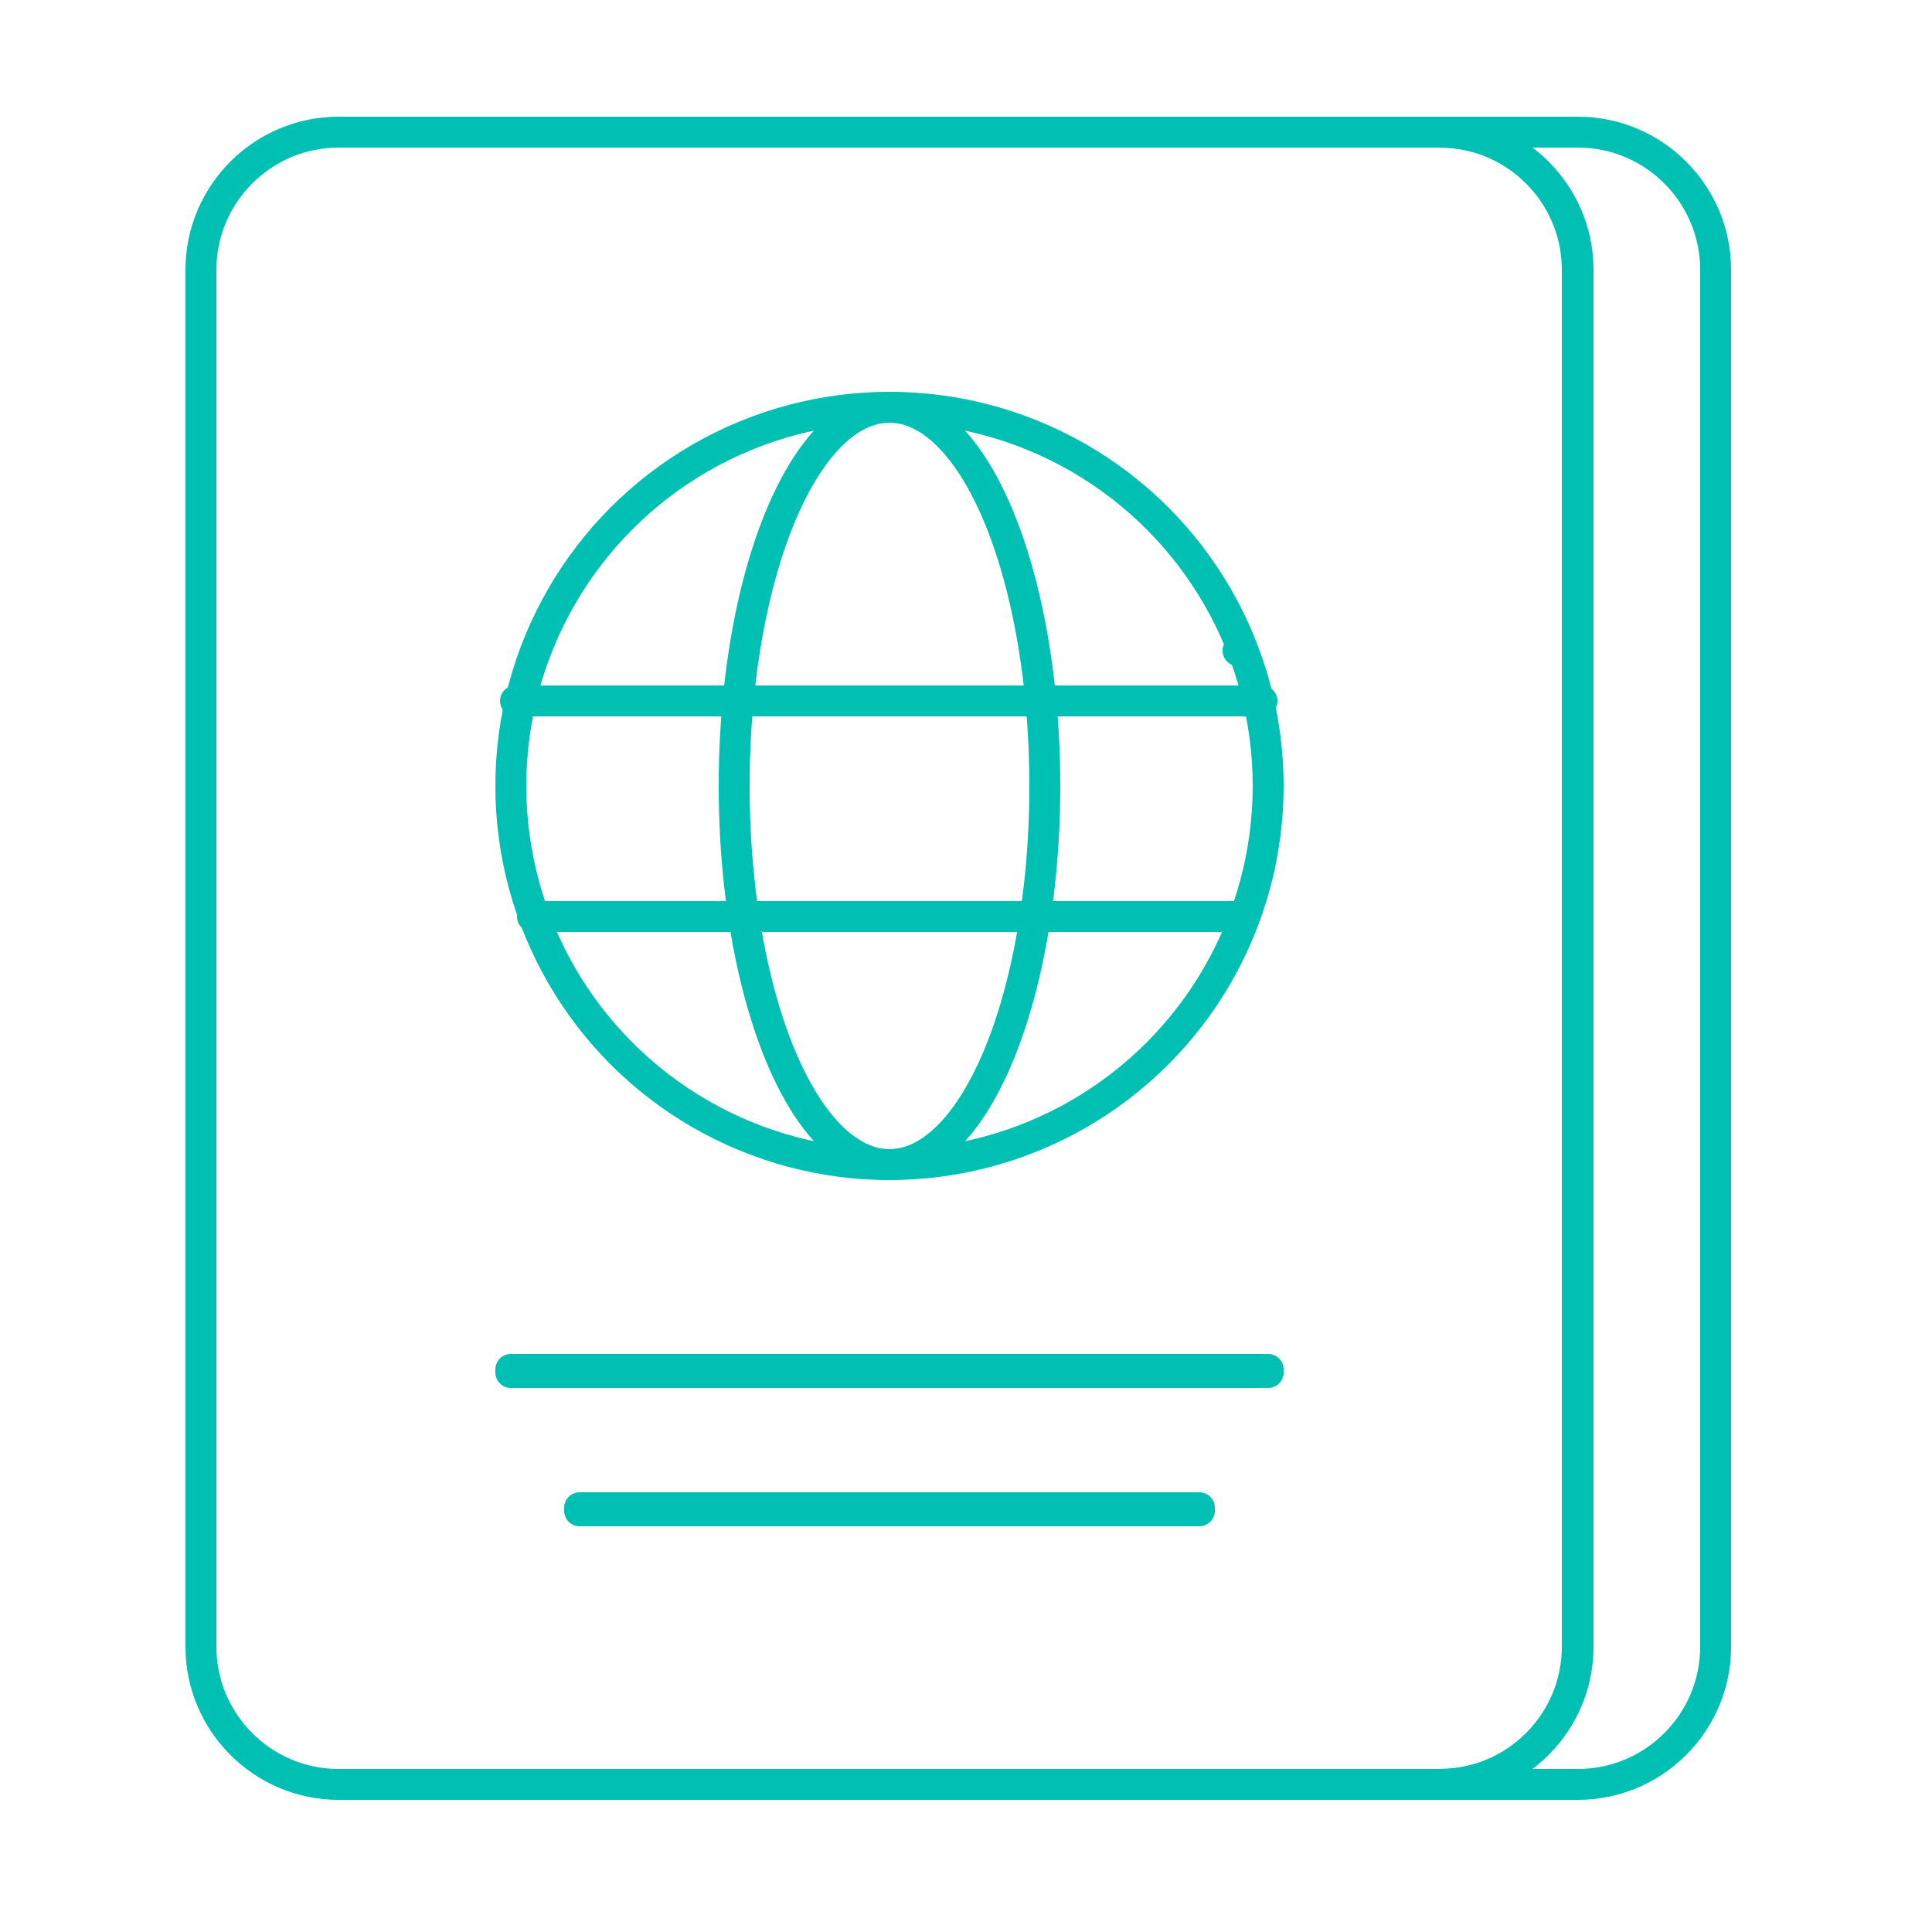
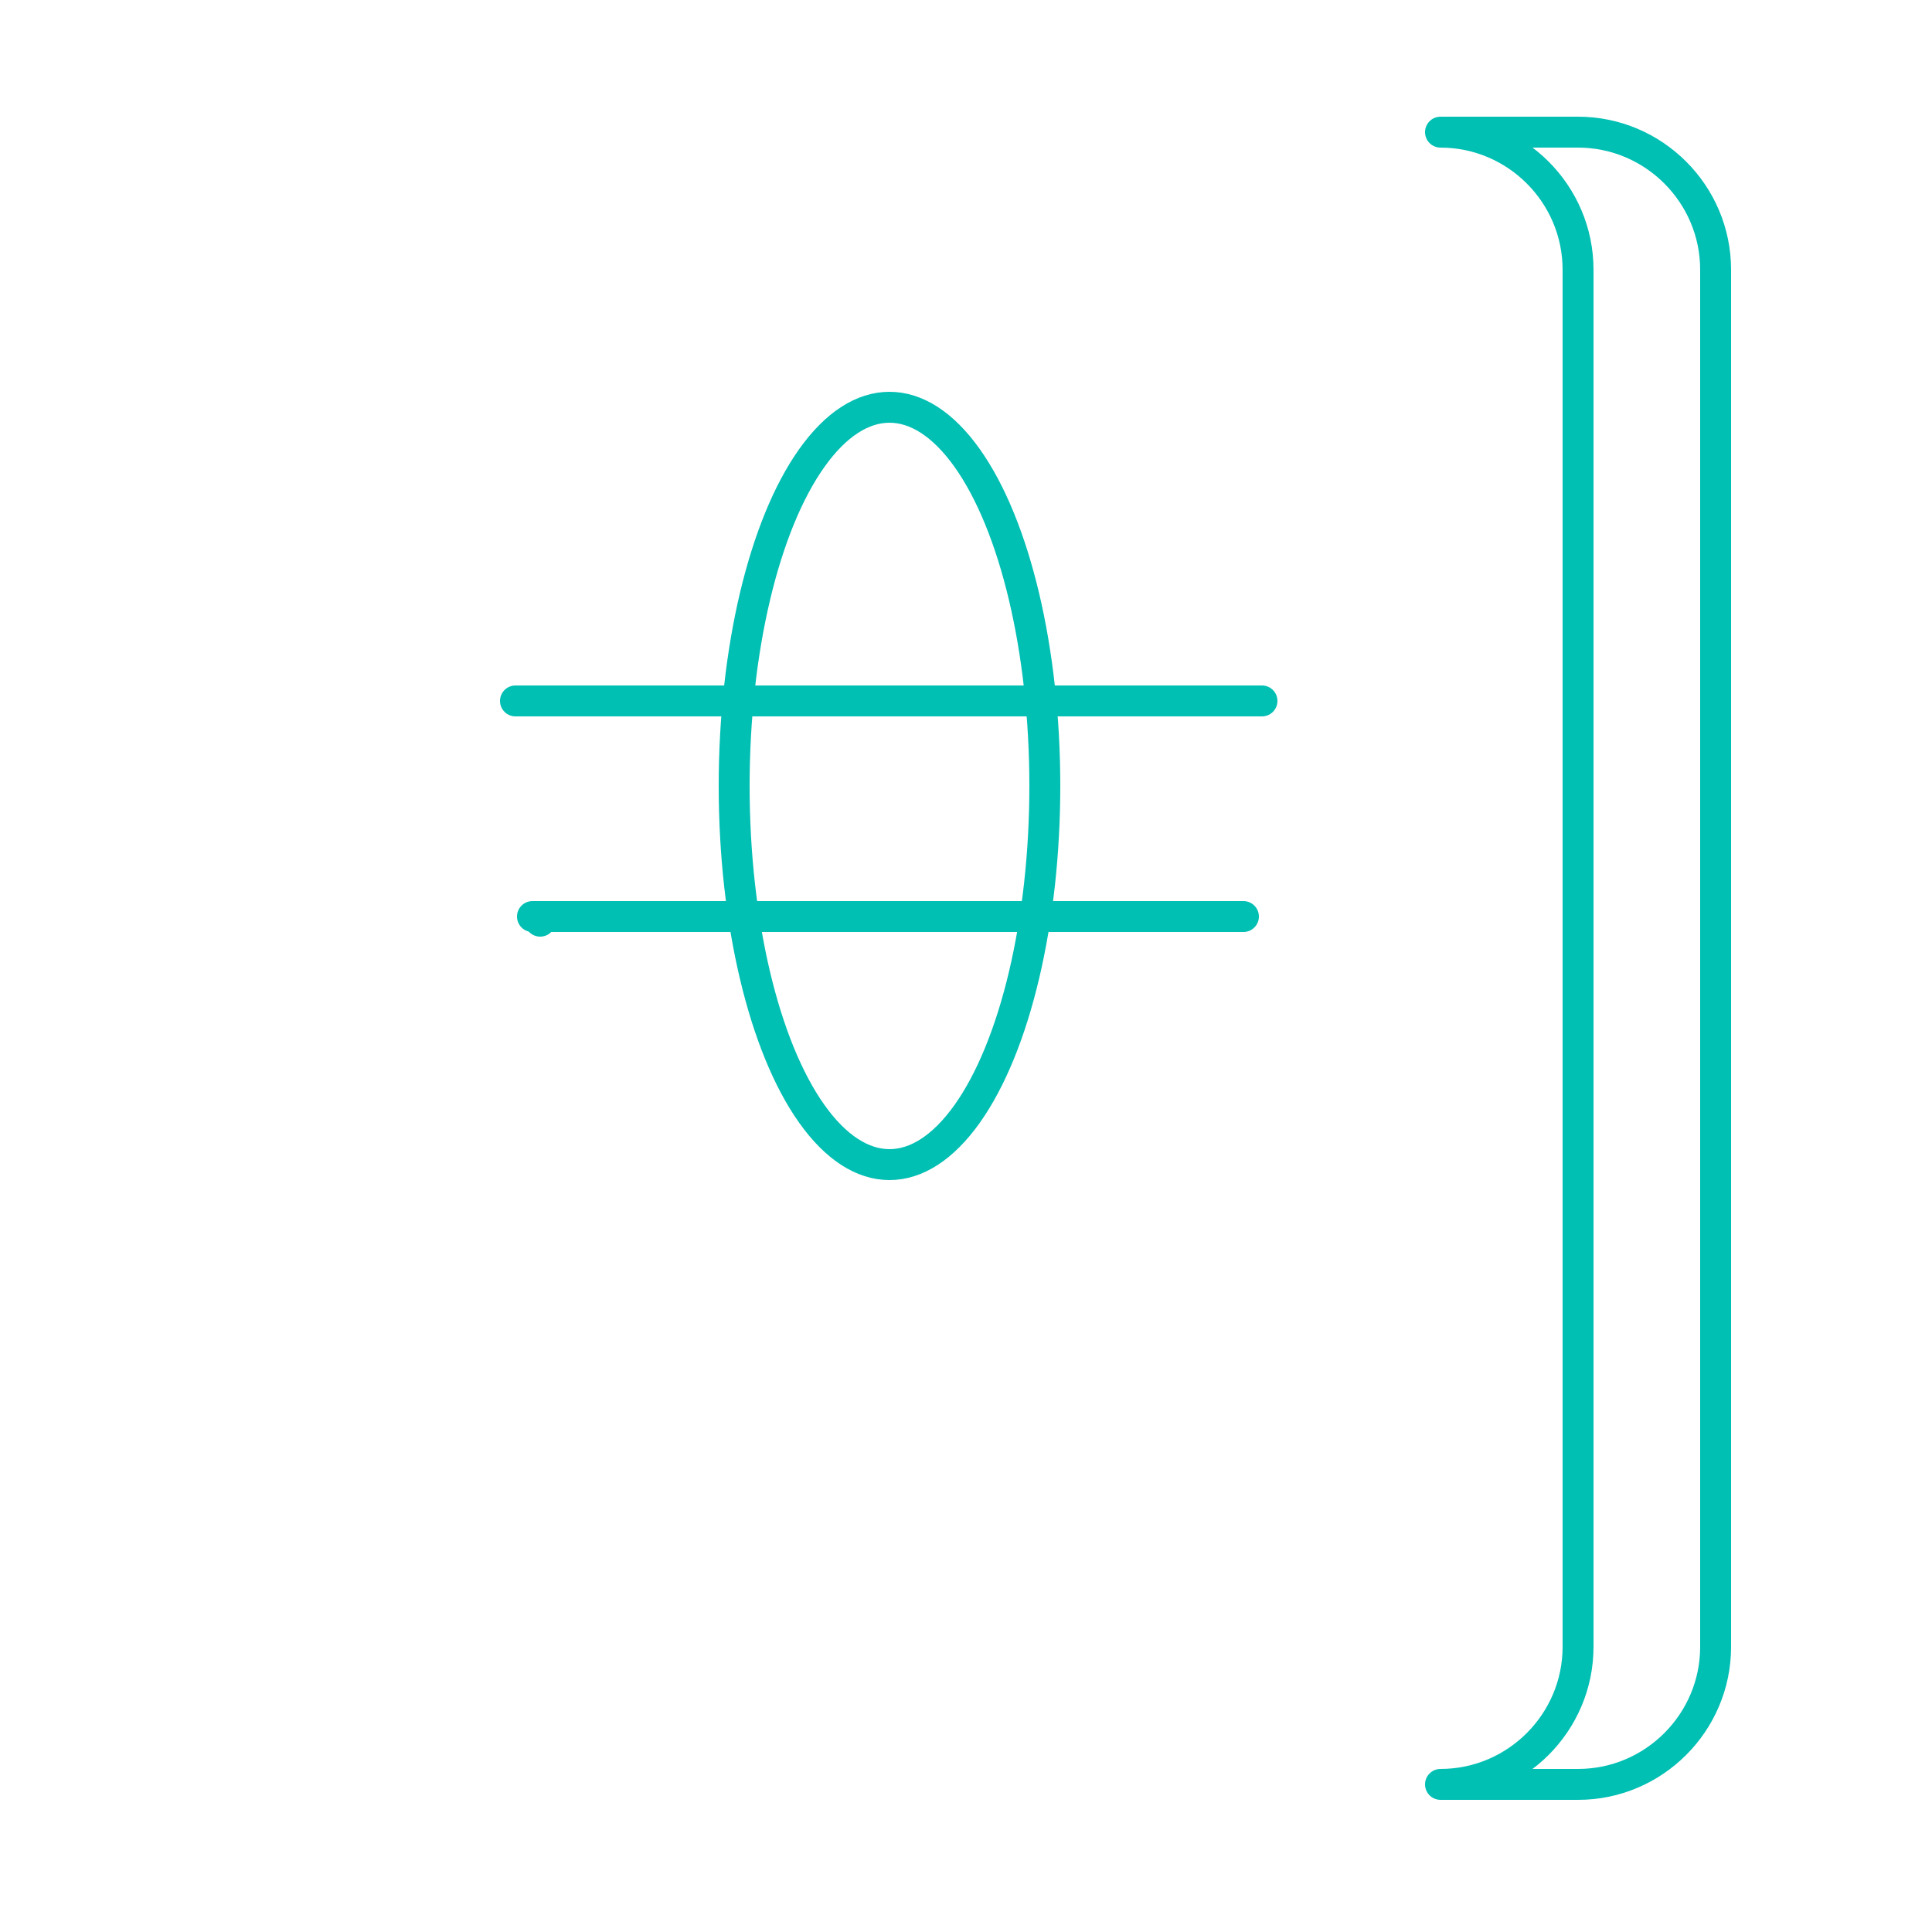
<svg xmlns="http://www.w3.org/2000/svg" version="1.1" id="Layer_3" x="0px" y="0px" width="250px" height="250px" viewBox="0 0 250 250" style="enable-background:new 0 0 250 250;" xml:space="preserve">
  <style type="text/css">
	.st0{fill:none;stroke:#00BFB3;stroke-width:4;stroke-linecap:round;stroke-linejoin:round;}
</style>
  <g>
    <path class="st0" d="M204.2,17.1h-17.8c9.8,0,17.8,8,17.8,17.8v178.2c0,9.8-8,17.8-17.8,17.8h17.8c9.8,0,17.8-8,17.8-17.8V34.9   C222,25.1,214,17.1,204.2,17.1z" />
-     <path class="st0" d="M43.8,17.1h142.5c9.8,0,17.8,8,17.8,17.8v178.2c0,9.8-8,17.8-17.8,17.8H43.8c-9.8,0-17.8-8-17.8-17.8V34.9   C26,25.1,34,17.1,43.8,17.1z" />
    <ellipse class="st0" cx="115.1" cy="101.7" rx="20.1" ry="49" />
-     <circle class="st0" cx="115.1" cy="101.7" r="49" />
-     <path class="st0" d="M160.2,84.2L160.2,84.2z" />
    <path class="st0" d="M69.9,119.2L69.9,119.2z" />
-     <rect x="66.1" y="177.2" class="st0" width="98" height="0.4" />
-     <rect x="75" y="195.1" class="st0" width="80.2" height="0.4" />
    <line class="st0" x1="66.7" y1="90.7" x2="163.3" y2="90.7" />
    <line class="st0" x1="68.9" y1="118.6" x2="160.9" y2="118.6" />
  </g>
</svg>